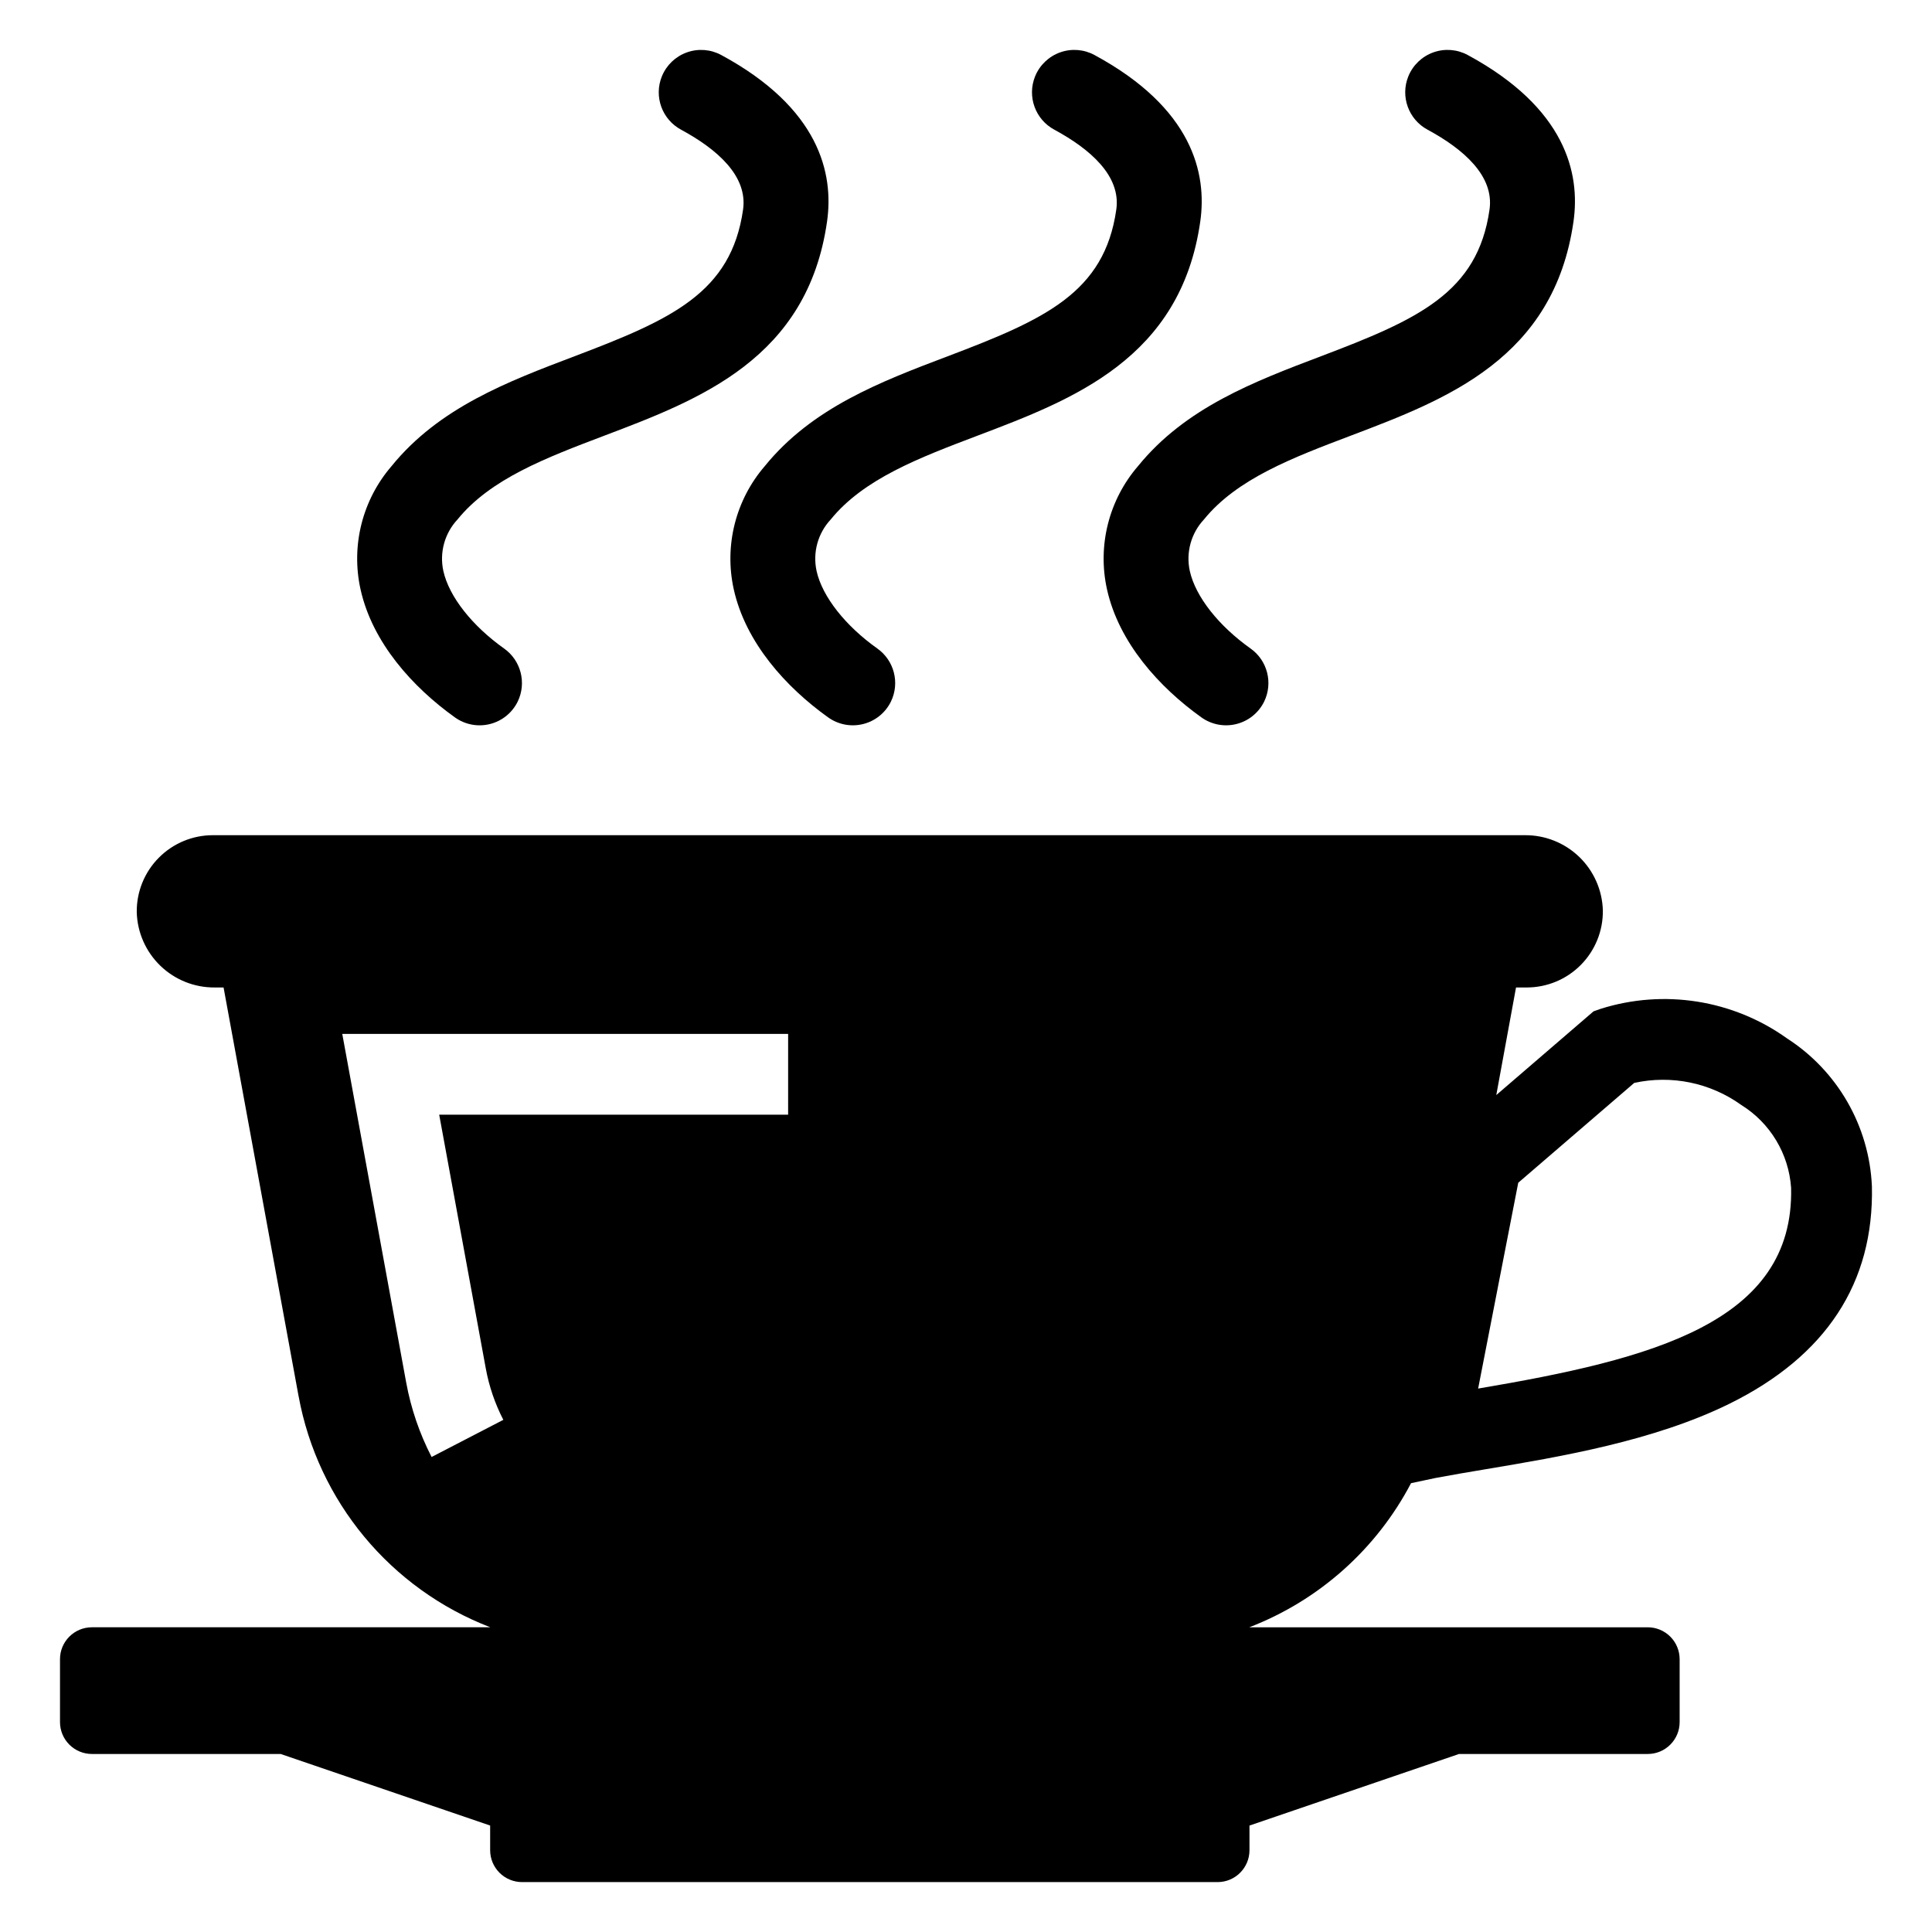
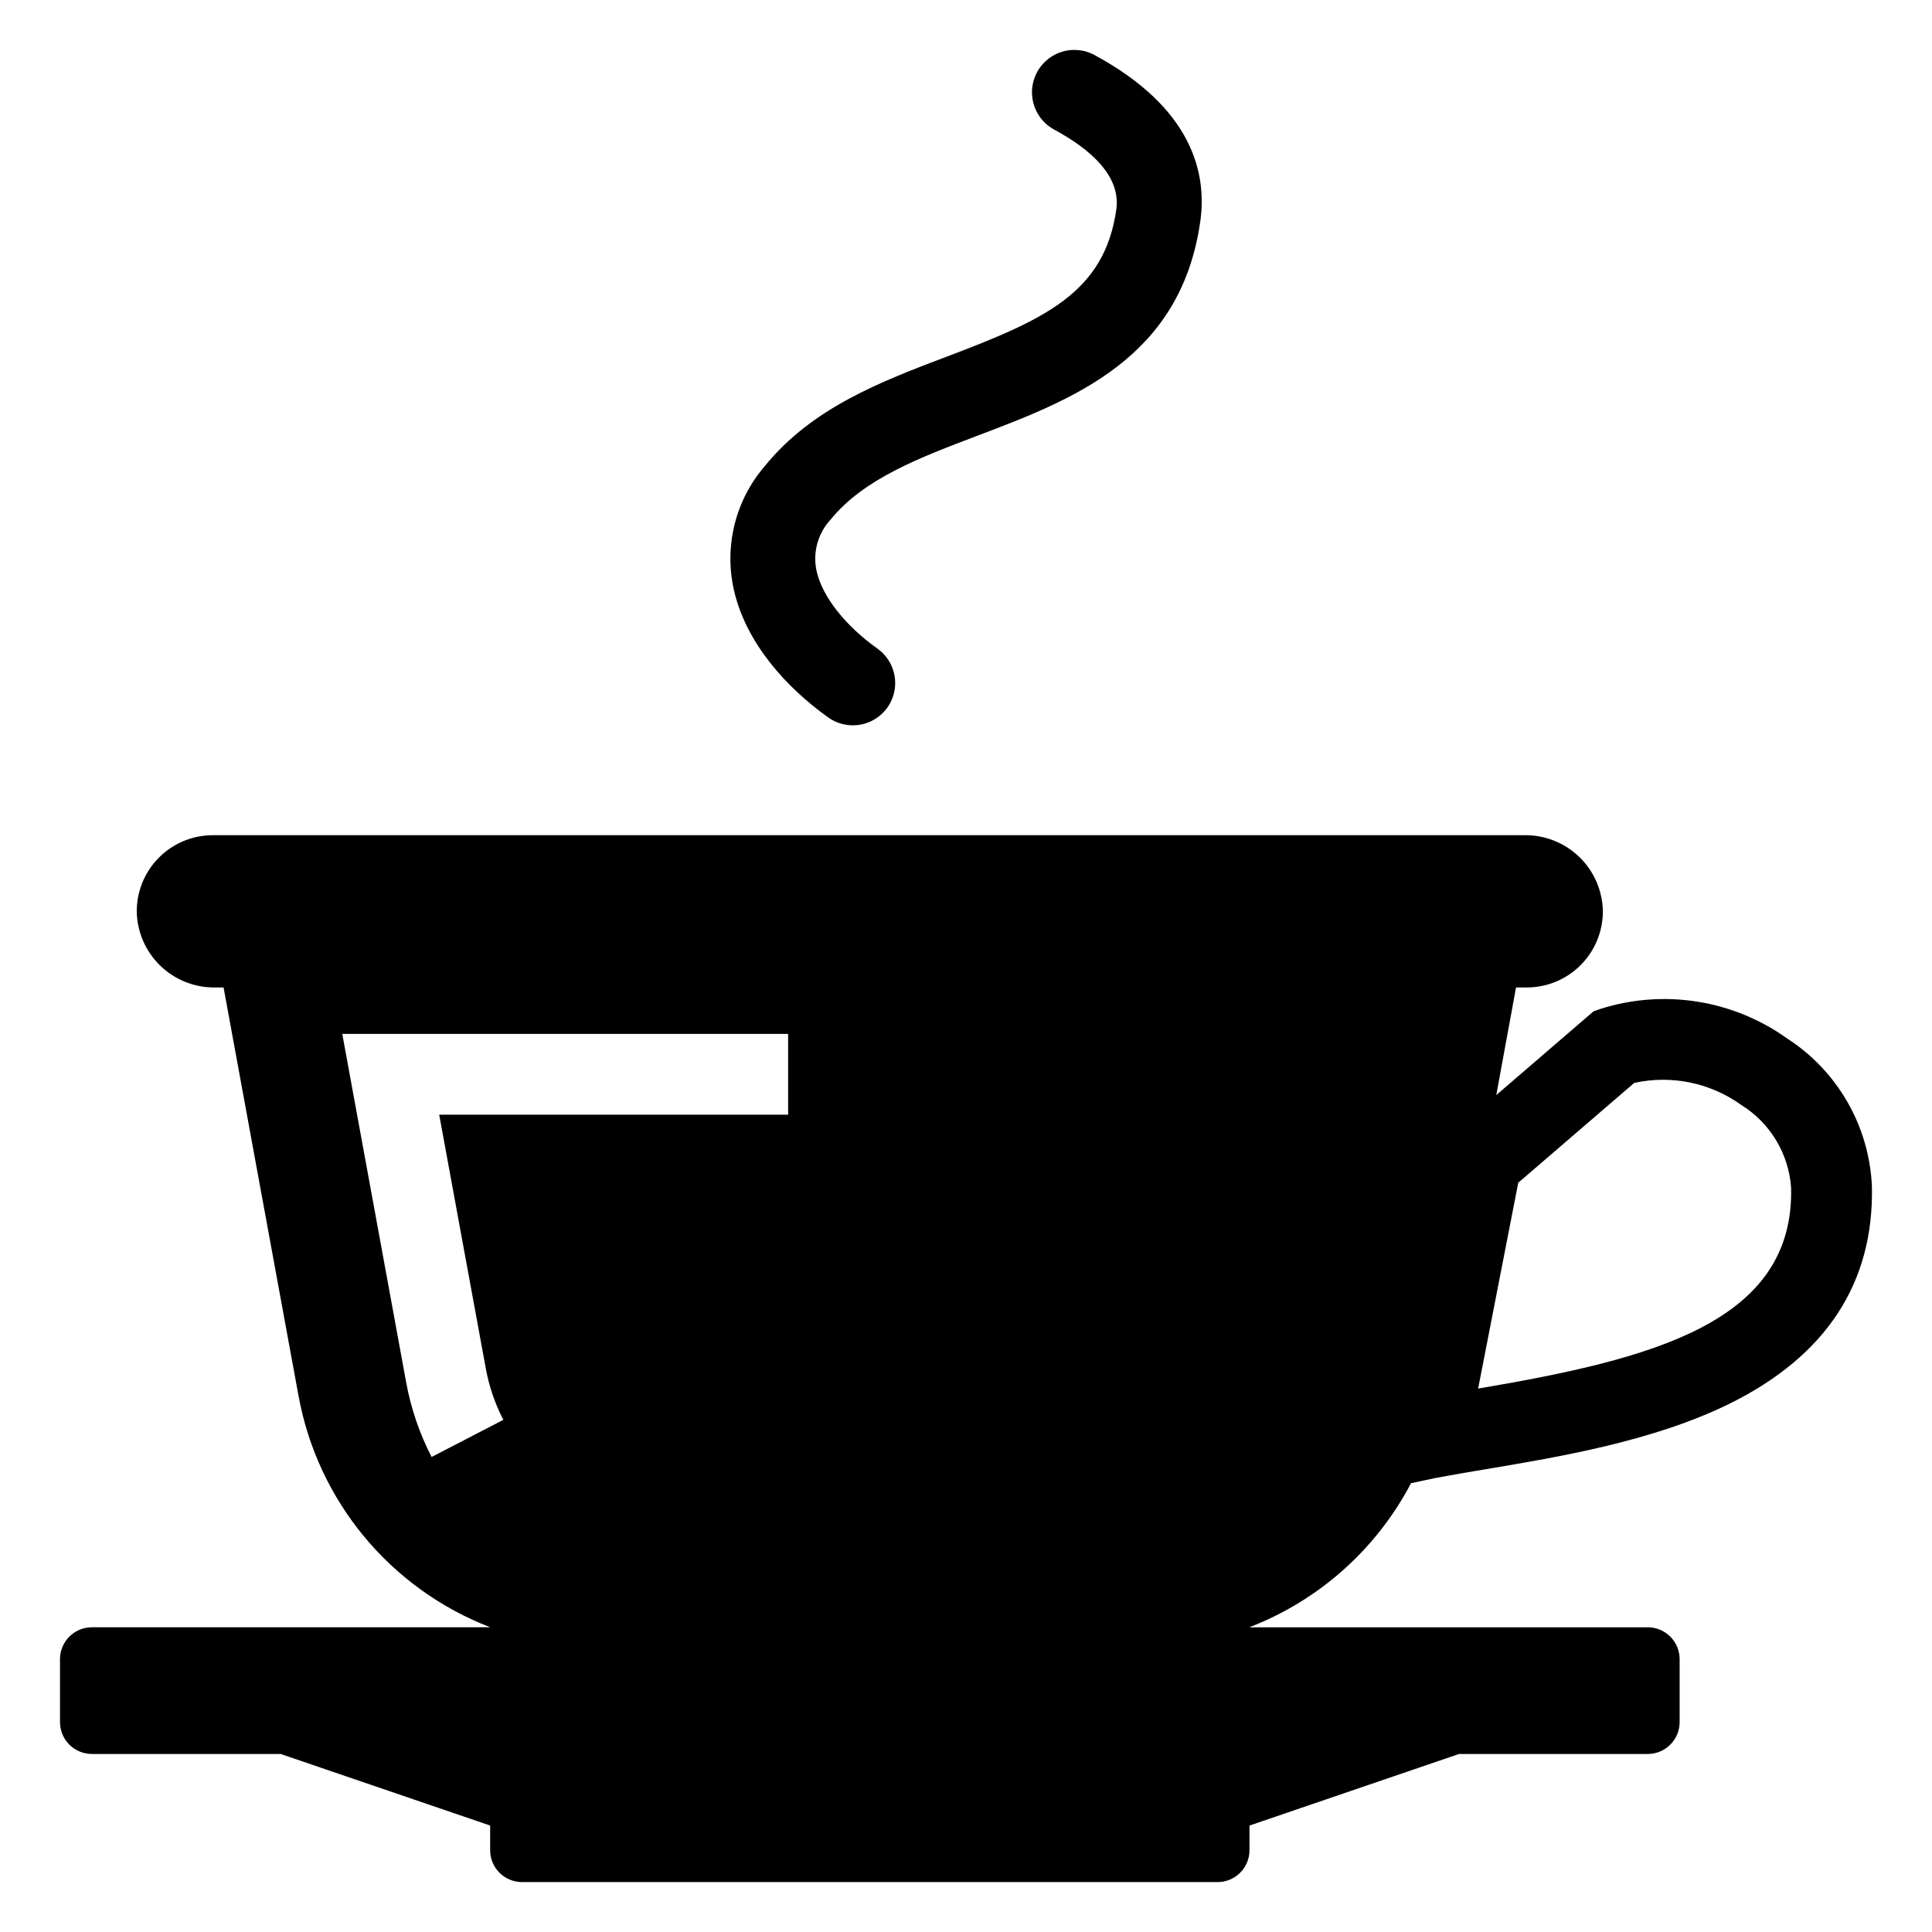
<svg xmlns="http://www.w3.org/2000/svg" fill="#000000" width="800px" height="800px" version="1.1" viewBox="144 144 512 512">
  <g>
    <path d="m640.07 458.32c-0.715-15.918-9.098-30.5-22.488-39.133-14.316-10.23-32.613-13.133-49.395-7.836l-1.883 0.664-25.773 22.188 5.231-28.512h2.836c5.391 0 10.559-2.156 14.348-5.988 3.789-3.832 5.891-9.023 5.828-14.414-0.145-5.371-2.394-10.473-6.266-14.207-3.871-3.731-9.051-5.793-14.426-5.746h-347.67c-5.391 0-10.555 2.156-14.344 5.988-3.793 3.832-5.891 9.023-5.828 14.414 0.145 5.375 2.394 10.473 6.266 14.207 3.867 3.731 9.047 5.793 14.422 5.746h2.32l19.875 108.29 0.004-0.004c5.109 27.883 24.363 51.094 50.82 61.27h-105.59c-4.672 0-8.457 3.785-8.457 8.453v16.668c0 2.242 0.891 4.394 2.477 5.977 1.586 1.586 3.738 2.477 5.981 2.477h50.016l55.52 18.965v6.531c0 2.246 0.891 4.394 2.477 5.981 1.586 1.586 3.738 2.477 5.981 2.477h184.32c4.668 0 8.453-3.785 8.453-8.457v-6.527l55.52-18.965h50.02v-0.004c4.672 0 8.457-3.785 8.457-8.453v-16.668c0-2.242-0.891-4.391-2.477-5.977s-3.738-2.477-5.981-2.477h-105.59c18.449-7.109 33.684-20.684 42.867-38.191l6.508-1.379 0.566-0.105c3.875-0.727 8.133-1.445 12.652-2.203 19.875-3.328 44.602-7.481 64.672-17.371 25.625-12.648 38.316-32.043 37.738-57.676zm-287.21-18.914h-92.469l12.332 67.164c0.863 4.773 2.438 9.391 4.664 13.703l-19.008 9.844c-3.195-6.191-5.461-12.82-6.723-19.672l-16.953-92.445h118.16zm182.86 72.582 10.629-54.547 30.742-26.461-0.004 0.004c9.848-2.168 20.152-0.051 28.344 5.832 7.699 4.773 12.621 12.961 13.23 21.996 0.812 35.75-36.918 45.383-82.941 53.176z" />
-     <path d="m264.52 334.09c2.688 1.941 6.094 2.598 9.309 1.793 3.219-0.801 5.914-2.984 7.371-5.965 2.394-4.941 0.863-10.895-3.621-14.062-8.348-5.926-14.562-13.664-16.09-20.547-1.062-4.883 0.336-9.973 3.742-13.629 8.754-10.785 23.441-16.352 38.988-22.25 25.207-9.555 53.777-20.387 58.957-56.723 1.812-12.73-2.023-30.059-28.035-44.125-2.801-1.516-6.117-1.77-9.117-0.695-3 1.07-5.402 3.367-6.606 6.316l-0.016 0.039h-0.004c-2.156 5.332 0.051 11.434 5.125 14.145 9.508 5.148 17.664 12.246 16.398 21.152-3.144 22.07-19.023 29.152-44.672 38.875-17.652 6.691-35.902 13.613-48.473 29.102-7.746 8.977-10.801 21.082-8.234 32.66 3.141 14.168 13.875 25.969 24.977 33.914z" />
    <path d="m395.16 238.41c-17.652 6.691-35.902 13.613-48.473 29.102-7.746 8.977-10.801 21.082-8.234 32.66 3.141 14.168 13.879 25.973 24.977 33.918v-0.004c2.688 1.941 6.094 2.598 9.309 1.793 3.219-0.801 5.914-2.984 7.371-5.965 2.394-4.941 0.863-10.895-3.625-14.062-8.348-5.926-14.562-13.664-16.09-20.547h0.004c-1.062-4.883 0.336-9.973 3.742-13.629 8.754-10.785 23.441-16.352 38.988-22.25 25.207-9.555 53.777-20.387 58.953-56.723 1.812-12.73-2.023-30.059-28.035-44.125h0.004c-2.805-1.516-6.117-1.77-9.117-0.695s-5.402 3.371-6.609 6.316l-0.016 0.039c-2.16 5.332 0.051 11.434 5.125 14.145 9.508 5.148 17.664 12.246 16.395 21.152-3.141 22.07-19.02 29.152-44.668 38.875z" />
-     <path d="m494.07 238.41c-17.652 6.691-35.902 13.613-48.473 29.102-7.746 8.977-10.801 21.082-8.234 32.66 3.141 14.168 13.875 25.969 24.977 33.914 2.688 1.941 6.094 2.598 9.309 1.793 3.219-0.801 5.914-2.984 7.371-5.965 2.394-4.941 0.863-10.891-3.625-14.062-8.348-5.926-14.562-13.664-16.09-20.547-1.062-4.883 0.336-9.973 3.742-13.629 8.754-10.785 23.441-16.352 38.988-22.246 25.207-9.559 53.777-20.391 58.957-56.727 1.812-12.73-2.023-30.059-28.035-44.125h0.004c-2.805-1.516-6.117-1.77-9.117-0.695s-5.402 3.371-6.609 6.316l-0.016 0.039c-2.16 5.332 0.051 11.434 5.125 14.145 9.508 5.148 17.664 12.246 16.395 21.152-3.141 22.07-19.02 29.152-44.668 38.875z" />
  </g>
</svg>